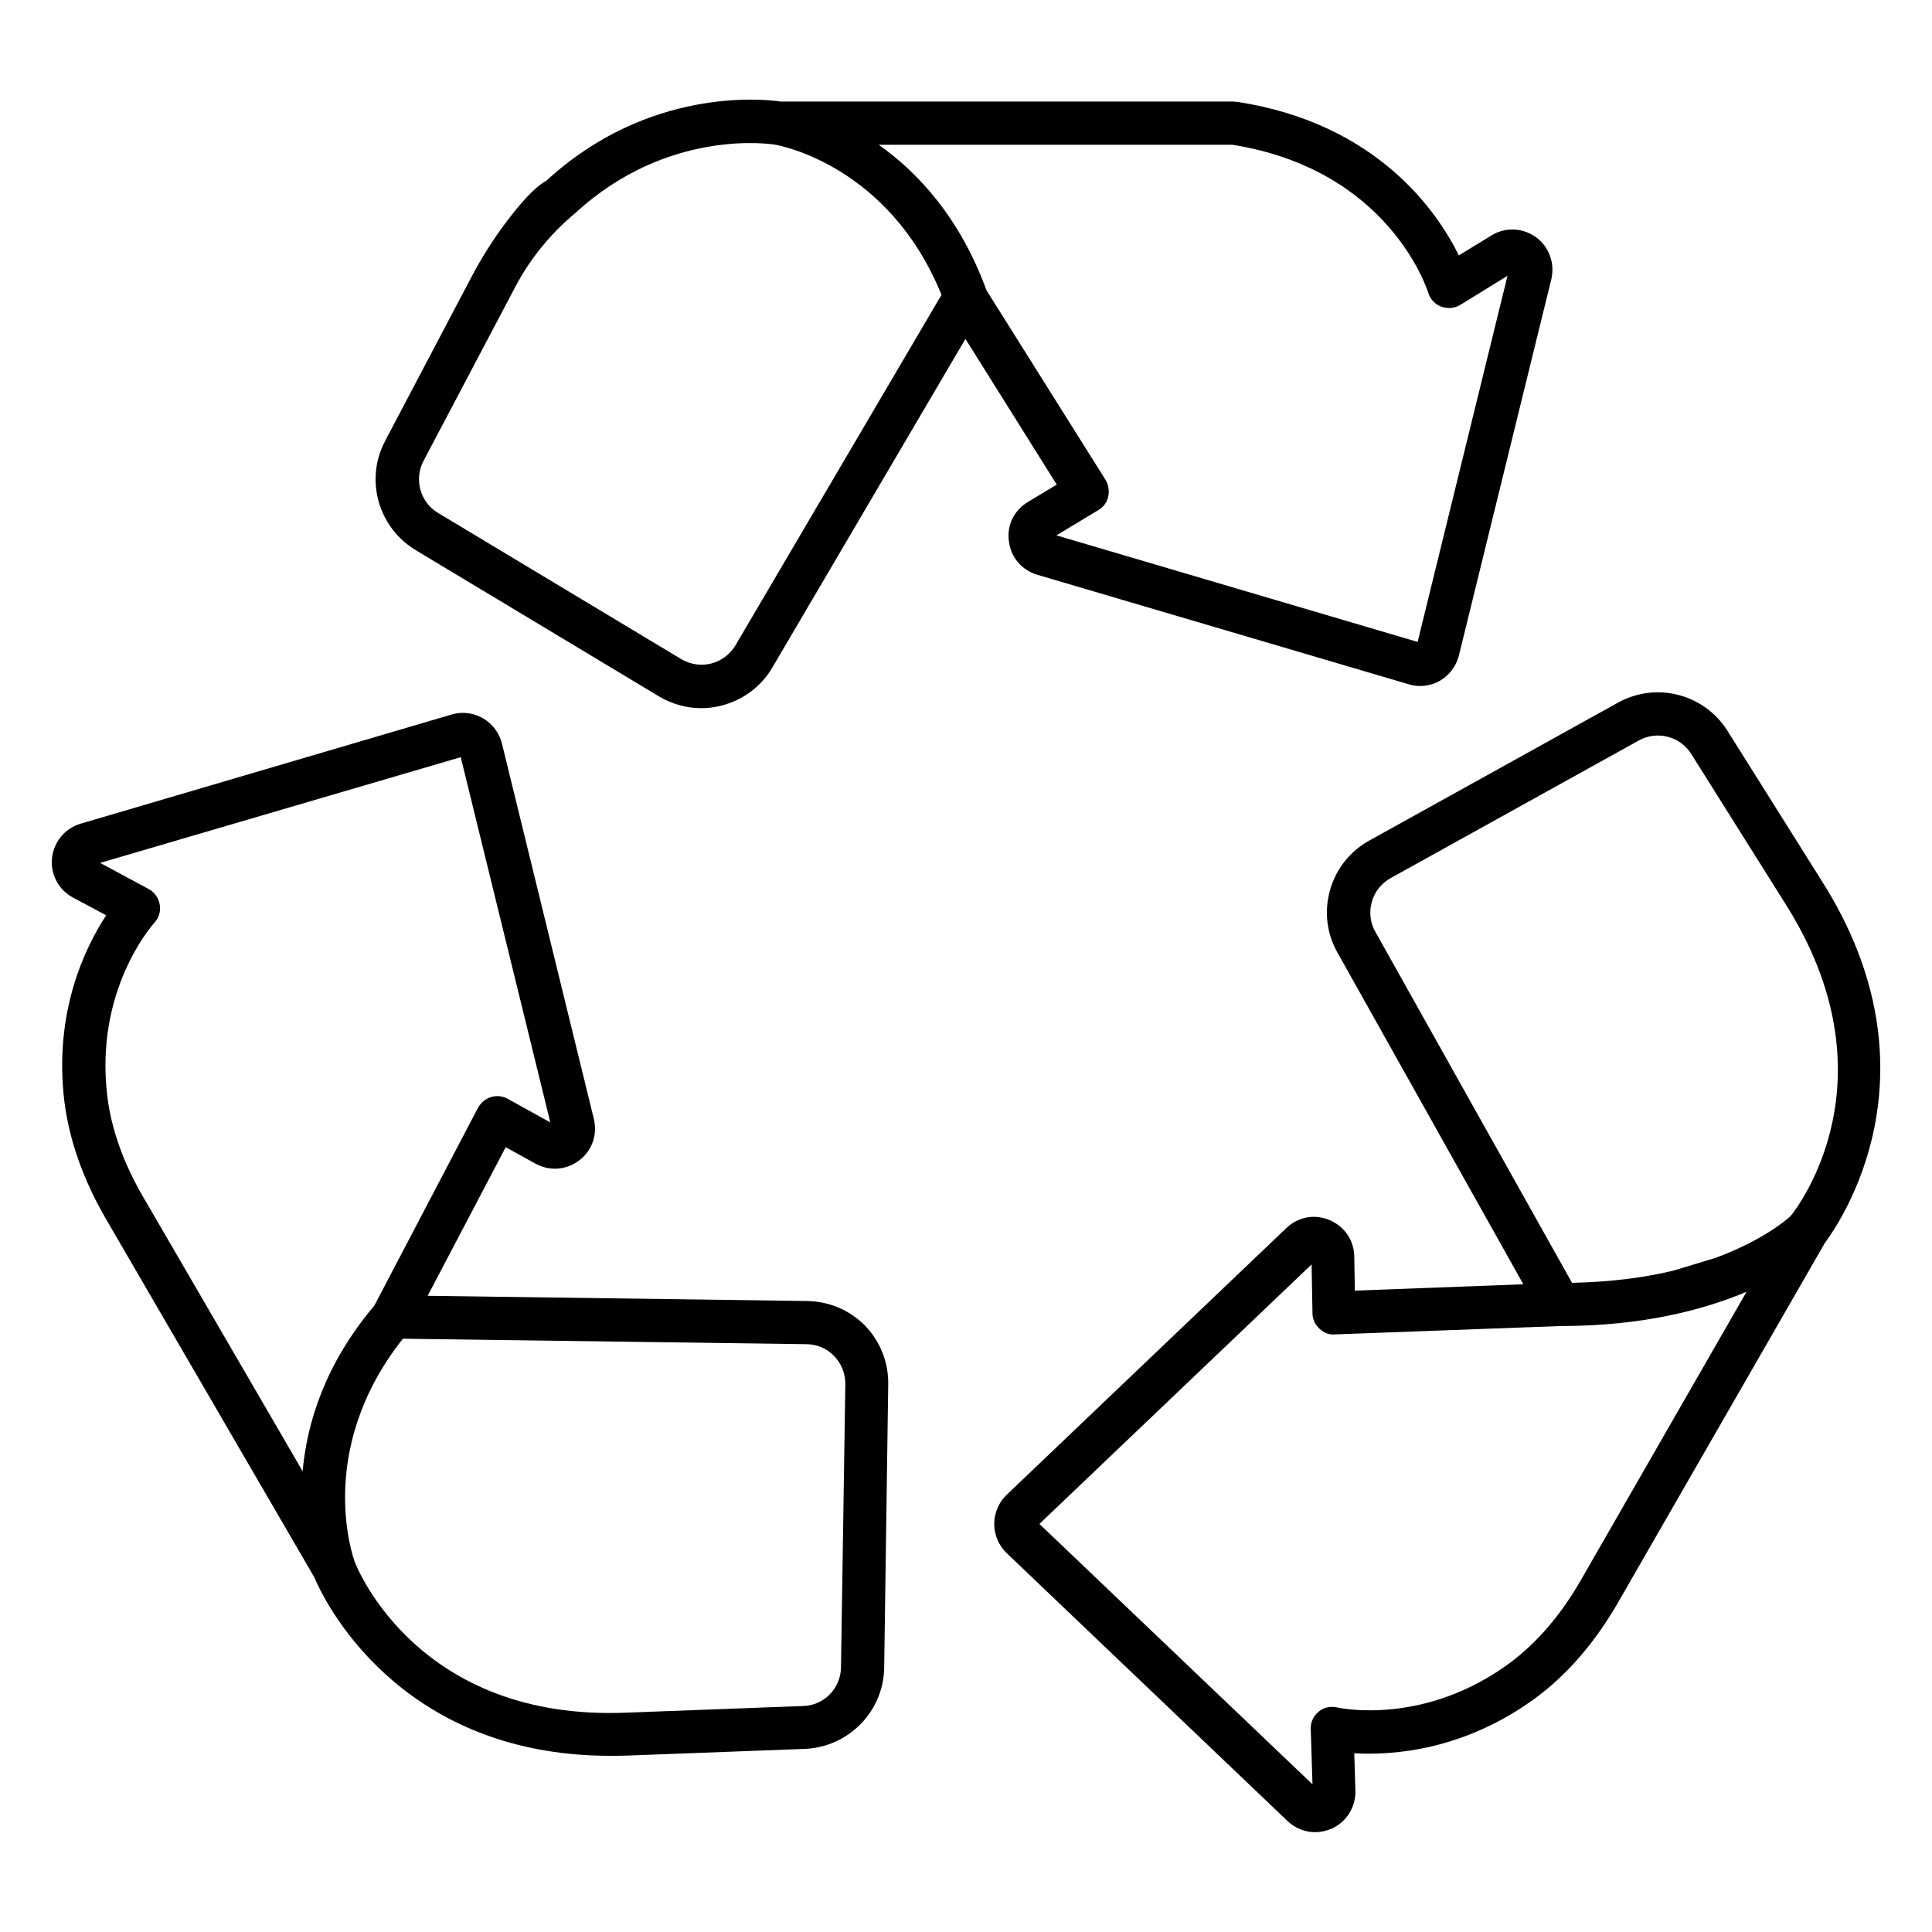
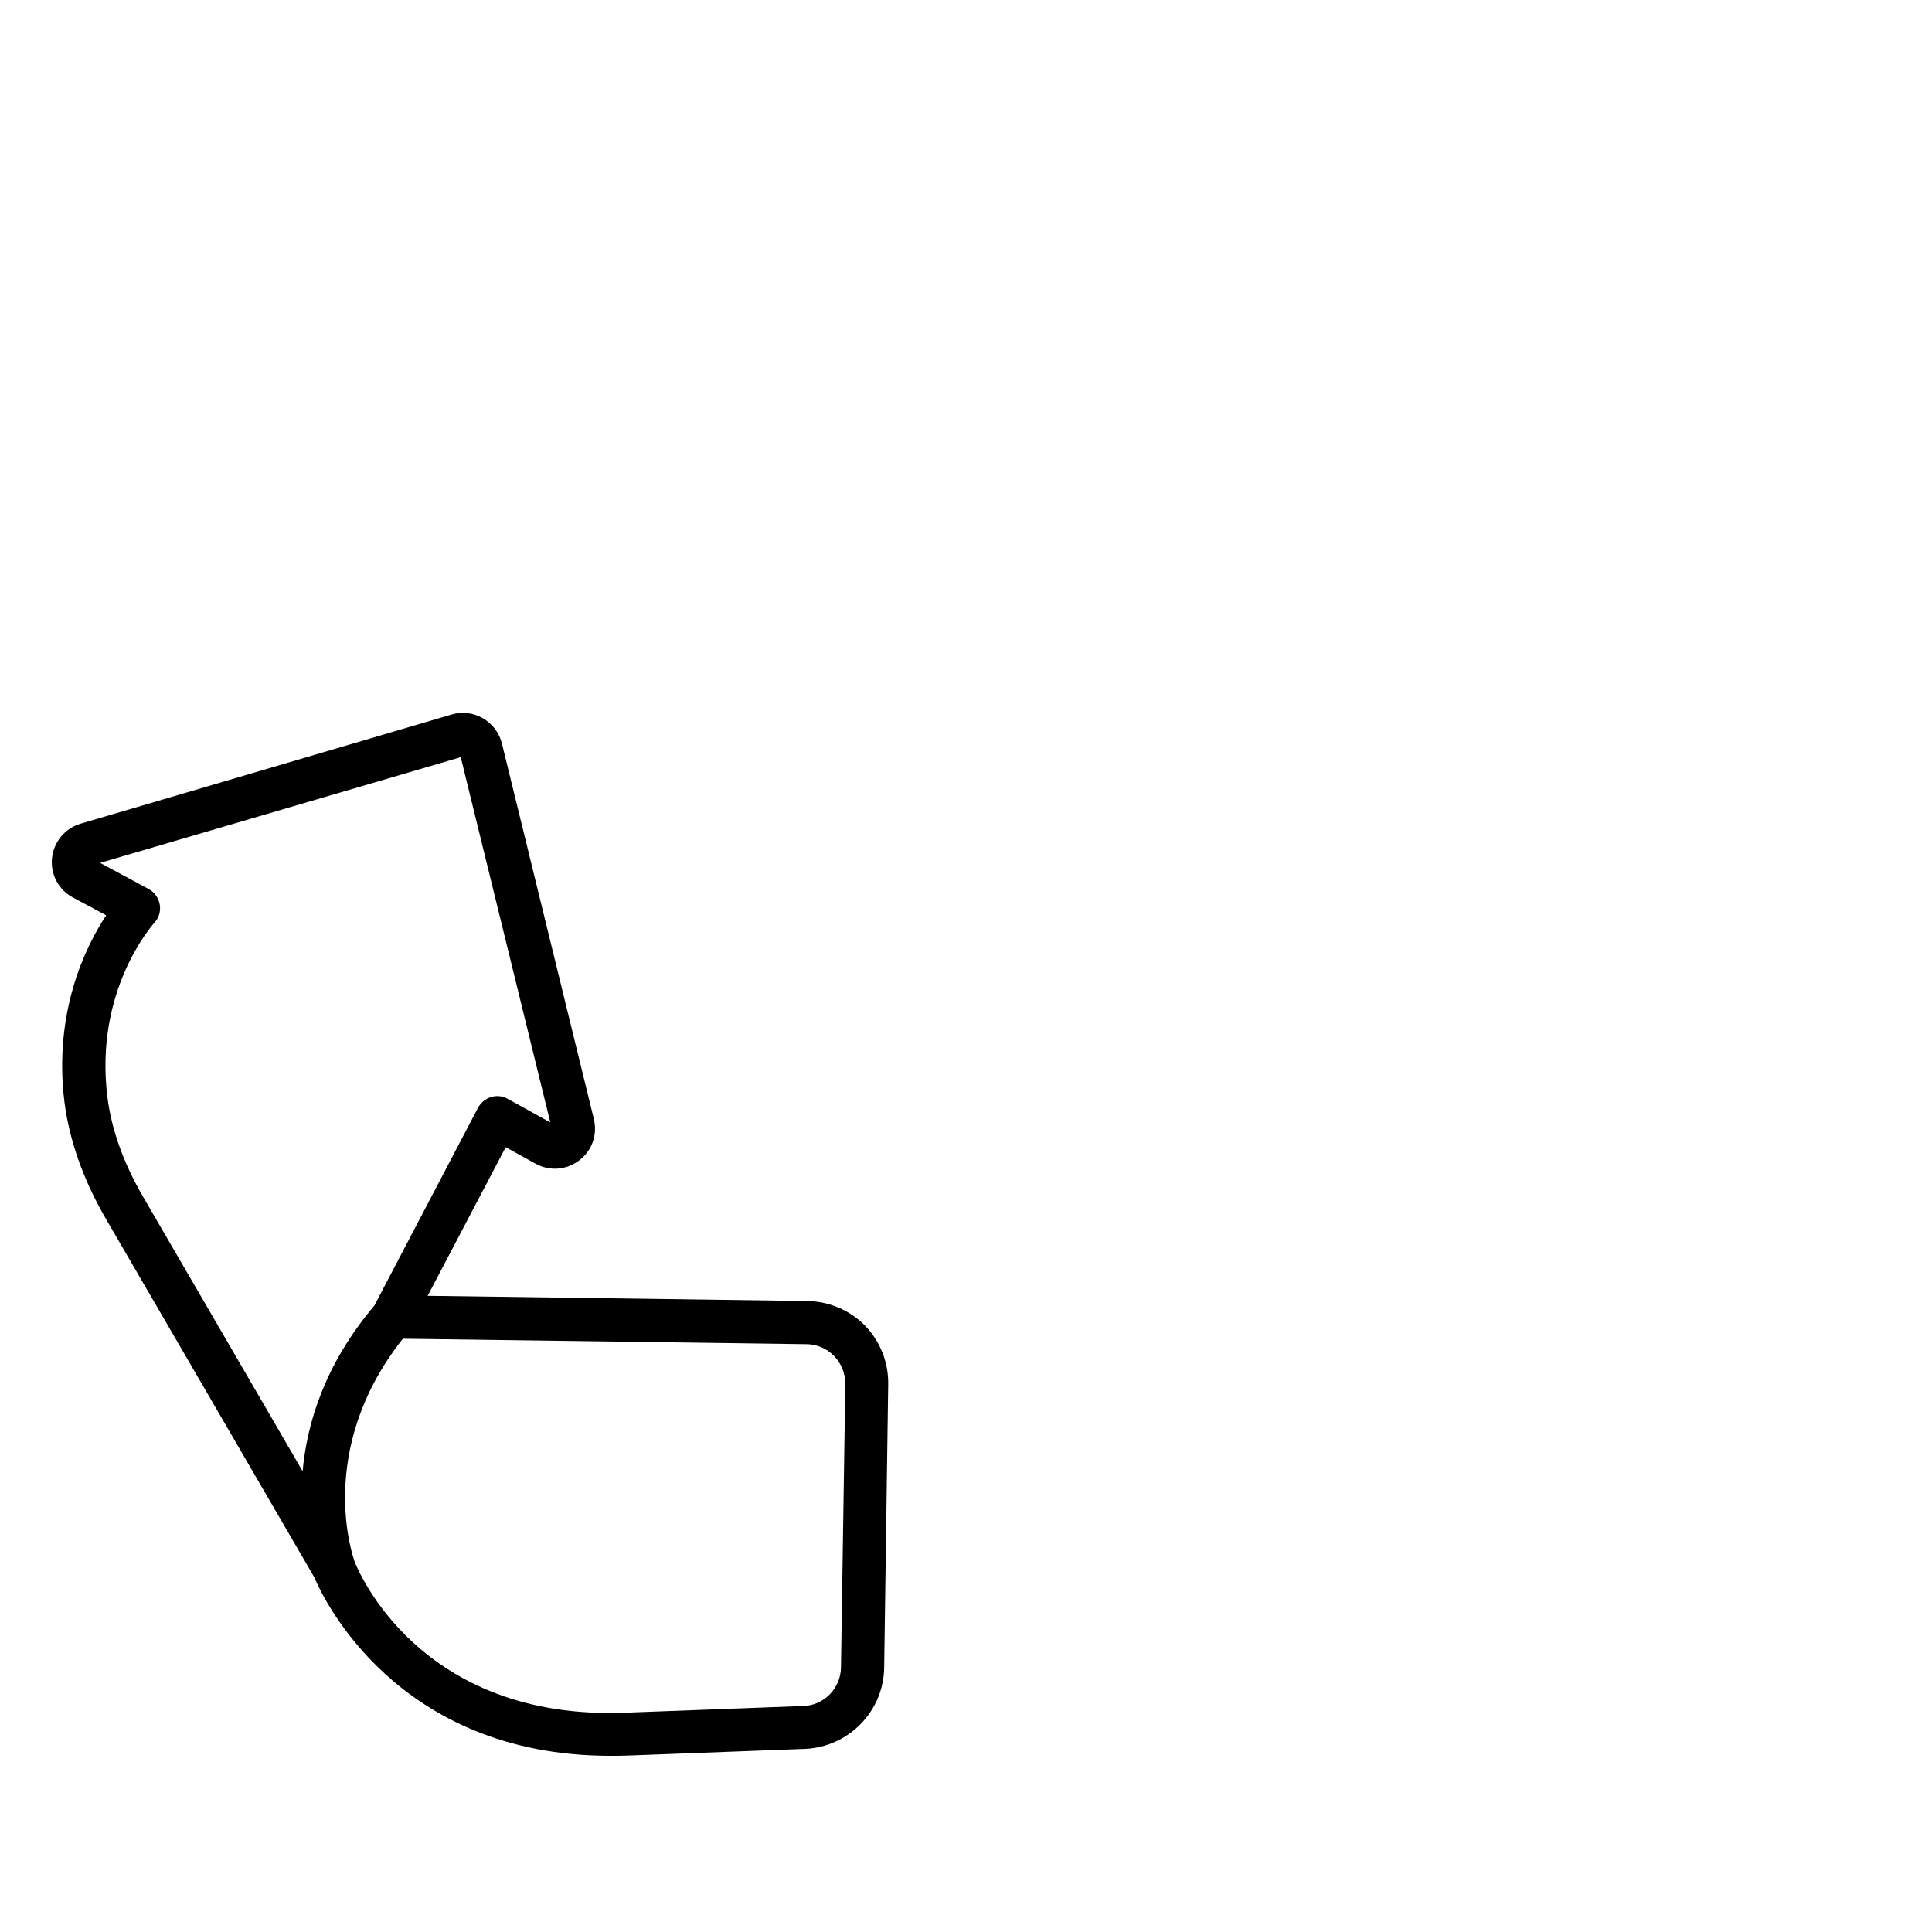
<svg xmlns="http://www.w3.org/2000/svg" fill="#000000" width="800px" height="800px" version="1.1" viewBox="144 144 512 512">
  <g>
-     <path d="m626.71 377.33-24.887-39.617c-6.184-9.848-18.93-13.129-29.082-7.481l-65.801 36.488c-5.113 2.824-8.855 7.481-10.457 13.129-1.602 5.648-0.918 11.527 1.984 16.641l49.234 87.859-44.656 1.68-0.152-9.082c-0.078-4.273-2.594-7.938-6.566-9.617-3.969-1.68-8.32-0.84-11.449 2.137l-74.121 70.688c-2.062 1.984-3.281 4.809-3.281 7.711 0 2.902 1.223 5.727 3.281 7.711l74.426 70.992c1.984 1.91 4.656 2.977 7.328 2.977 1.449 0 2.902-0.305 4.352-0.918 3.969-1.754 6.414-5.727 6.336-10l-0.305-10c10.078 0.609 29.312-0.688 48.473-14.961 8.246-6.184 15.418-14.578 21.375-24.887l54.883-95.418c3.59-4.812 31.684-44.812-0.914-96.031zm-63.891 185.64c-5.191 9.008-11.375 16.184-18.32 21.449-22.746 17.023-45.266 12.289-46.184 12.062-1.754-0.383-3.512 0-4.887 1.145-1.375 1.145-2.137 2.824-2.062 4.582l0.457 14.656-72.367-69.008 72.137-68.777 0.23 12.977c0 1.527 0.688 2.977 1.832 4.047 1.145 1.07 2.441 1.68 4.121 1.527l59.77-2.215c21.906 0 38.09-4.352 49.312-9.082zm55.727-96.715c-1.07 0.992-7.328 6.414-19.848 11.07l-11.07 3.359c-7.481 1.832-16.488 3.055-27.023 3.281l-52.137-93.051c-1.375-2.441-1.68-5.266-0.918-7.938s2.519-4.887 4.961-6.258l65.801-36.488c4.809-2.672 10.914-1.145 13.895 3.586l24.887 39.617c29.465 46.406 3.438 80.375 1.453 82.82z" />
    <path d="m357.79 488.78-100.46-1.375 20.688-39.391 7.863 4.352c3.742 2.062 8.168 1.754 11.602-0.84 3.434-2.594 4.887-6.793 3.894-10.992l-24.352-99.465c-0.688-2.824-2.519-5.266-5.039-6.719-2.519-1.449-5.496-1.832-8.32-0.992l-98.32 28.934c-4.121 1.223-7.098 4.809-7.559 9.082-0.457 4.273 1.68 8.398 5.496 10.457l8.855 4.734c-5.574 8.473-13.969 25.727-11.07 49.387 1.297 10.23 4.961 20.609 10.914 30.914l55.344 95.191c2.215 5.344 21.832 47.25 78.395 47.25 1.602 0 3.281 0 5.039-0.078l46.488-1.754c11.602-0.457 20.914-9.922 21.07-21.527l1.07-75.113c0.078-5.879-2.137-11.375-6.184-15.574-4.121-4.117-9.539-6.406-15.418-6.481zm-133.59 45.113-42.289-72.746c-5.191-8.93-8.398-17.863-9.465-26.566-3.434-28.168 11.832-45.266 12.441-46.031 1.223-1.297 1.754-3.055 1.449-4.809-0.305-1.754-1.375-3.281-2.902-4.121l-12.902-6.945 95.57-28.016 23.738 96.793-11.297-6.258c-1.375-0.762-2.977-0.918-4.426-0.457-1.449 0.457-2.672 1.449-3.434 2.824l-27.48 52.441c-13.203 15.645-17.859 31.219-19.004 43.891zm142.67 51.984c-0.078 5.574-4.504 10.078-10 10.23l-46.562 1.754c-55.57 2.441-71.832-38.551-72.441-40.305v-0.078c-0.078-0.305-10.609-29.008 12.902-58.703l106.95 1.449c2.75 0 5.418 1.145 7.328 3.129 1.91 1.984 2.977 4.582 2.977 7.406z" />
-     <path d="m416.41 277.02c-3.664 2.215-5.648 6.184-5.039 10.457 0.535 4.273 3.434 7.633 7.559 8.855l98.395 29.008c0.992 0.305 1.984 0.457 2.977 0.457 1.832 0 3.664-0.457 5.266-1.375 2.519-1.449 4.352-3.894 5.039-6.641l24.504-99.77c0.992-4.199-0.535-8.551-4.047-11.145-3.512-2.519-8.168-2.75-11.832-0.457l-8.625 5.266c-5.801-11.754-21.754-34.961-58.699-40.684-0.305 0-0.609 0-0.918-0.078h-120.07c-4.582-0.688-35.113-3.894-62.137 20.992-3.207 1.68-7.406 6.641-10.84 11.223-3.434 4.582-6.488 9.465-9.16 14.578l-22.672 43.055c-5.496 10.305-1.91 22.977 8.016 29.008l64.504 38.777c3.434 2.062 7.328 3.129 11.223 3.129 1.754 0 3.586-0.23 5.344-0.688 5.648-1.449 10.457-4.961 13.434-10l51.219-87.176 24.199 38.625zm-77.555 38.09c-1.449 2.367-3.742 4.047-6.414 4.734s-5.496 0.23-7.863-1.145l-64.504-38.777c-4.734-2.824-6.414-8.93-3.816-13.816l24.273-46.031c3.969-7.559 9.465-14.273 16.031-19.695 24.426-22.441 51.832-18.242 52.977-18.016 1.223 0.23 30.074 5.574 43.969 39.77zm66.562-94.195c-7.023-19.238-18.168-31.223-28.551-38.551h93.738c41.223 6.566 51.449 37.863 51.906 39.234 0.535 1.68 1.754 3.055 3.434 3.664 1.68 0.609 3.512 0.457 5.039-0.457l12.52-7.711-23.816 97.023-95.723-28.242 11.145-6.719c1.297-0.762 2.289-2.062 2.594-3.586 0.305-1.527 0.078-3.055-0.688-4.352z" />
  </g>
</svg>